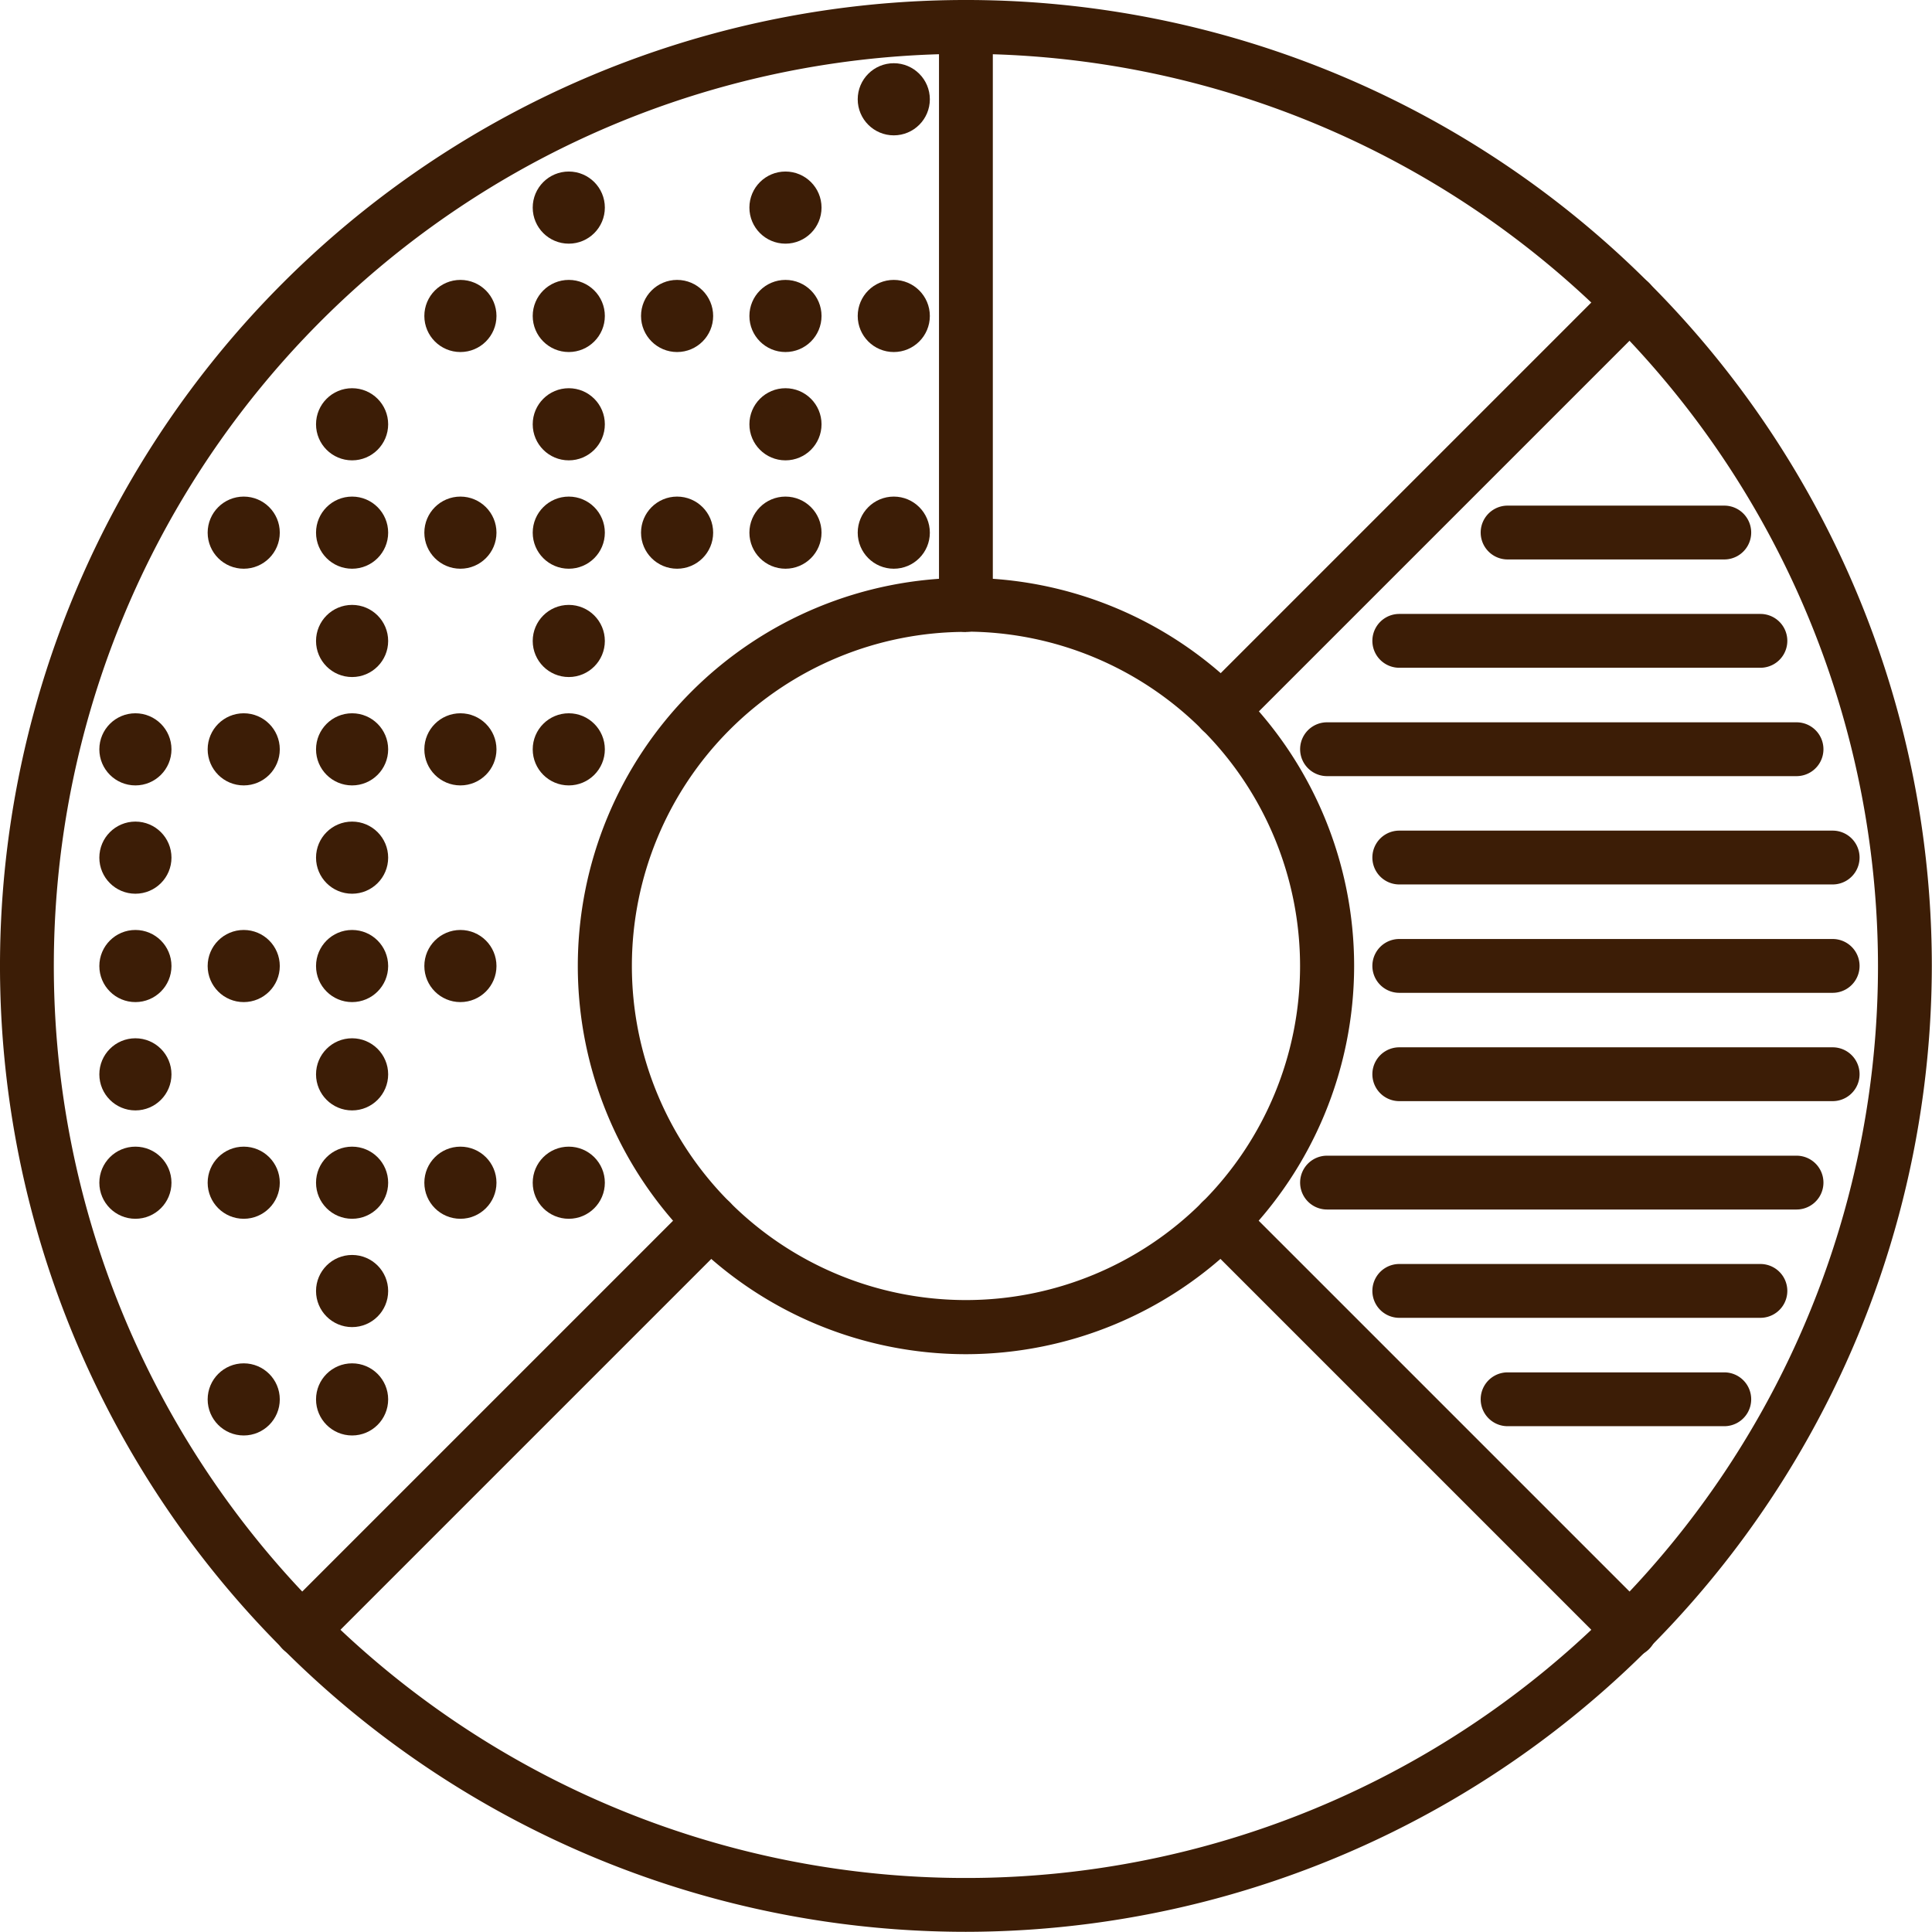
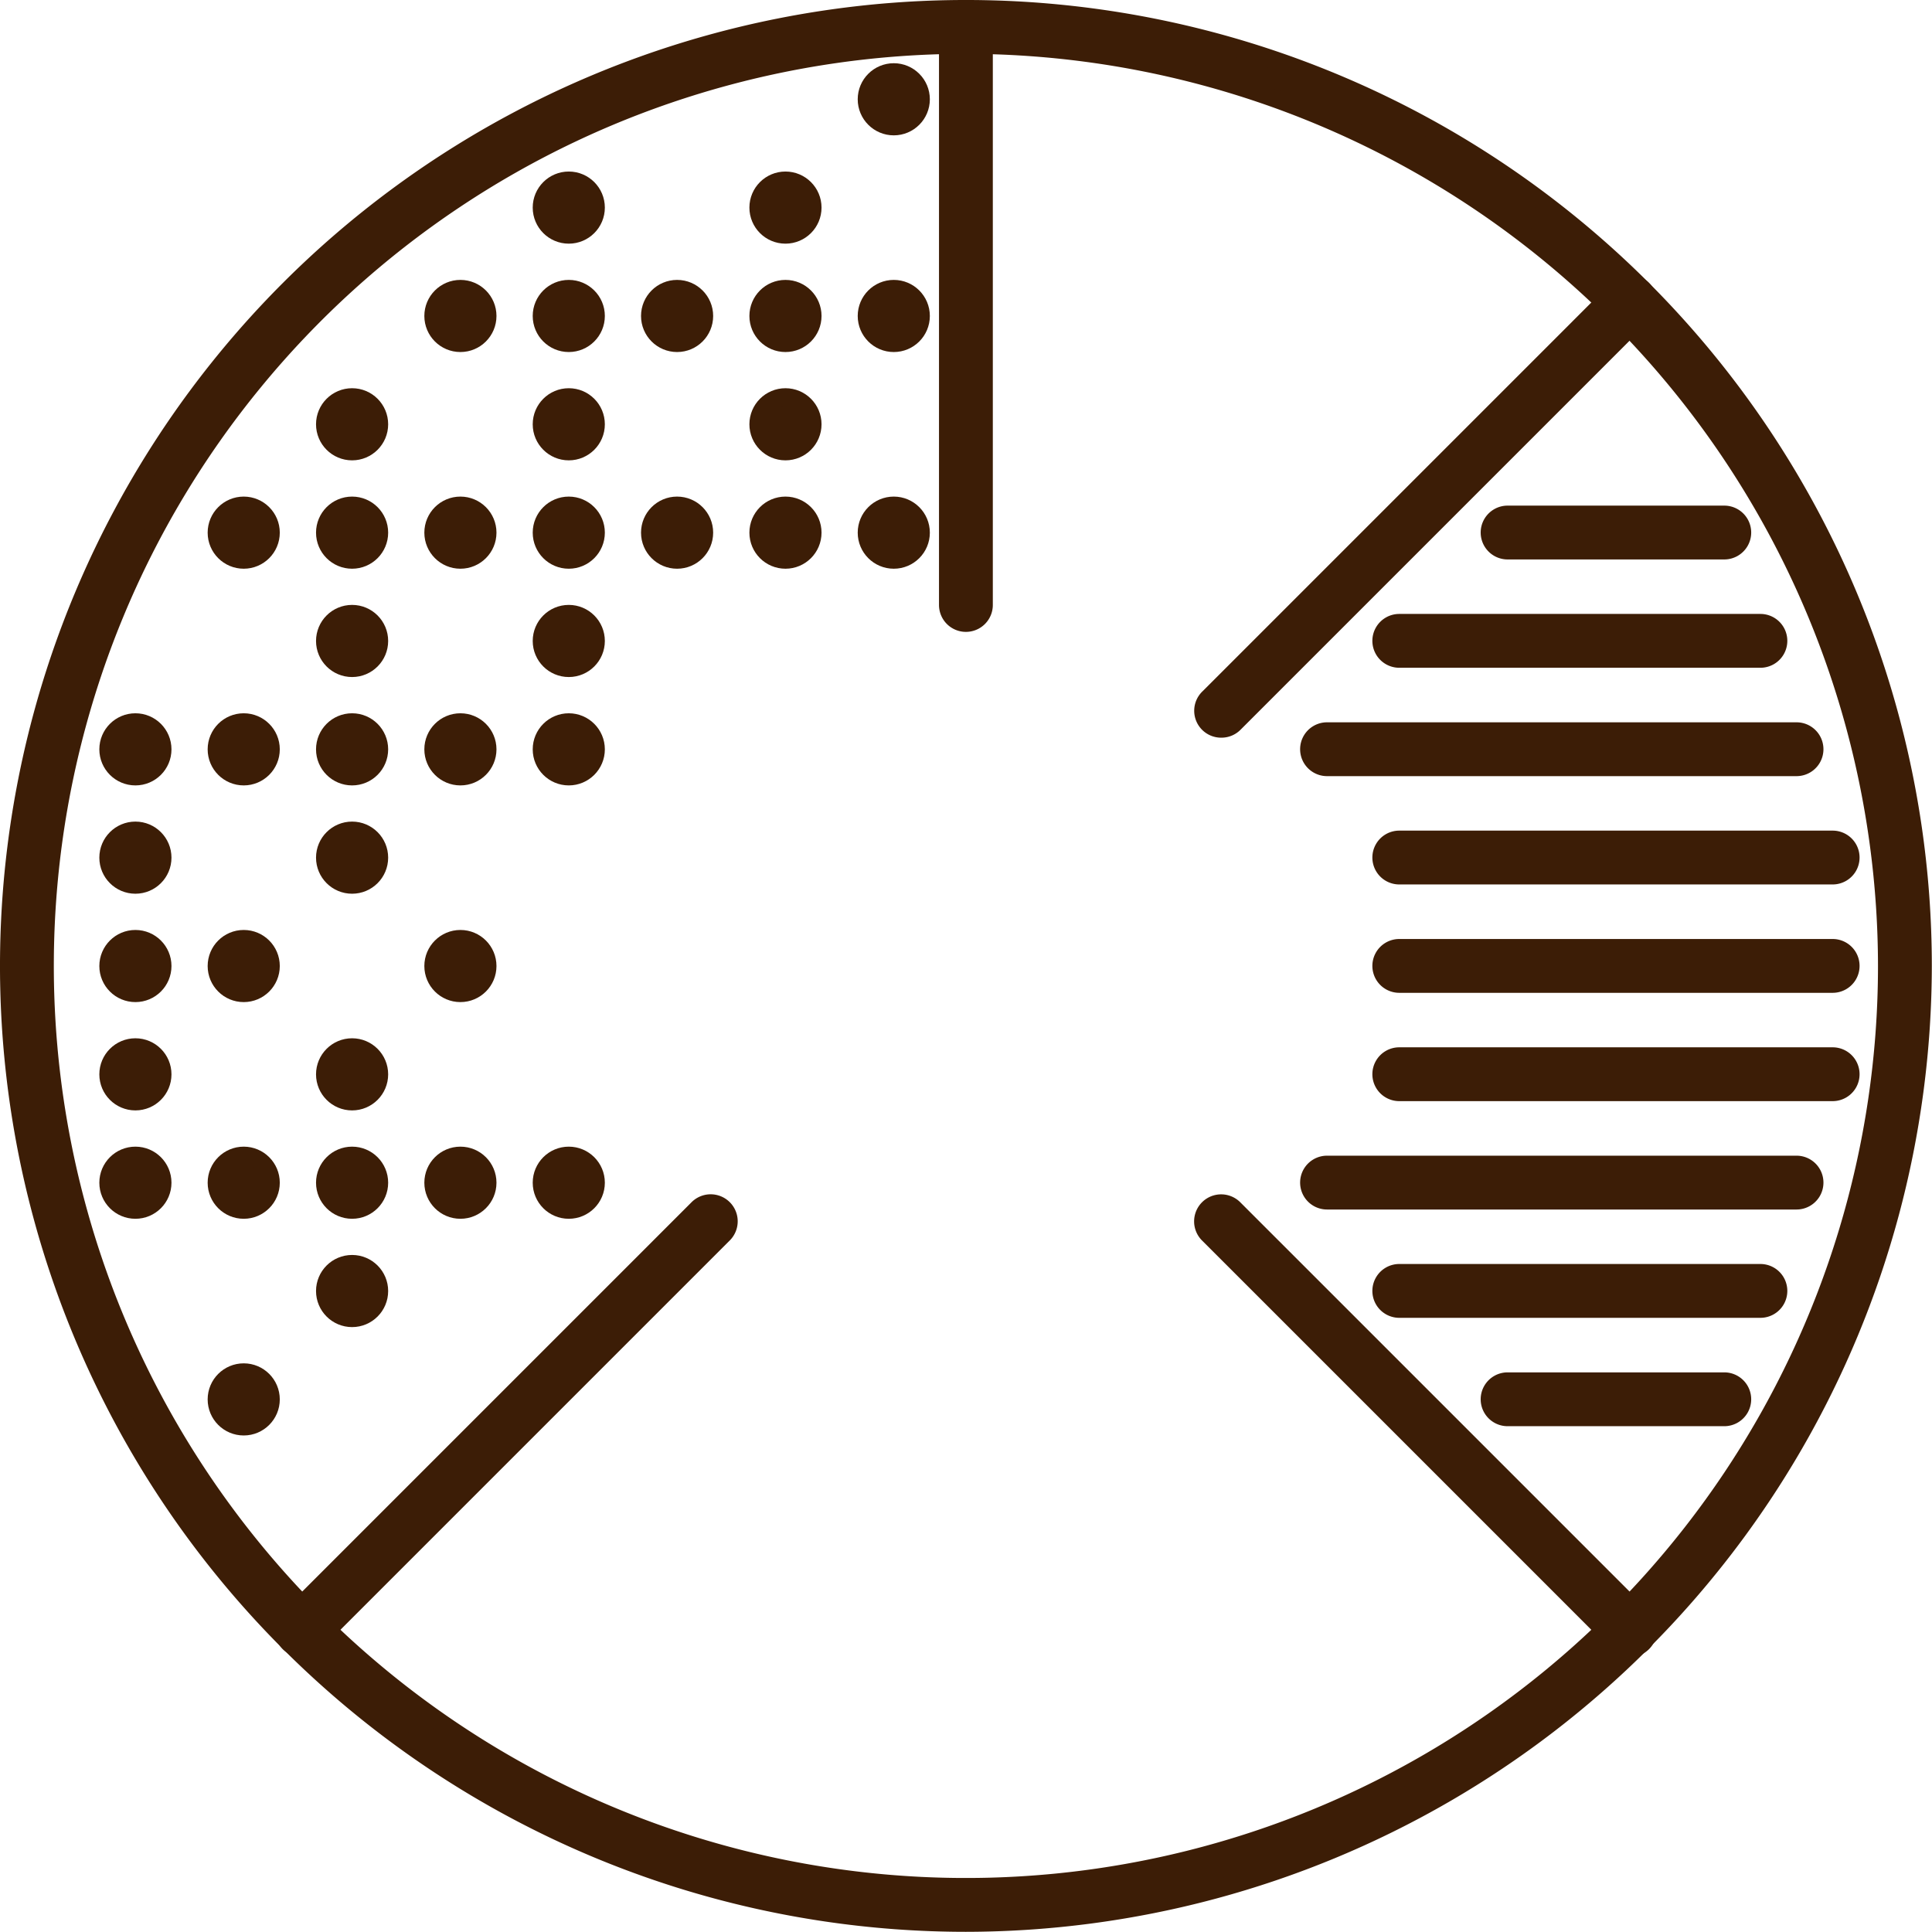
<svg xmlns="http://www.w3.org/2000/svg" width="32.303" height="32.303" viewBox="0 0 32.303 32.303">
  <g id="Raggruppa_18764" data-name="Raggruppa 18764" transform="translate(-104.35 -104.35)">
    <path id="Tracciato_81763" data-name="Tracciato 81763" d="M120.5,136.5a16,16,0,1,1,16-16A16.02,16.02,0,0,1,120.5,136.5Zm0-31.4a15.4,15.4,0,1,0,15.4,15.4A15.416,15.416,0,0,0,120.5,105.1Z" fill="#3c1d06" stroke="#3c1d06" stroke-width="0.3" />
-     <path id="Tracciato_81764" data-name="Tracciato 81764" d="M126.84,133.181a6.34,6.34,0,1,1,6.34-6.34A6.347,6.347,0,0,1,126.84,133.181Zm0-12.077a5.736,5.736,0,1,0,5.736,5.736A5.743,5.743,0,0,0,126.84,121.1Z" transform="translate(-6.339 -6.339)" fill="#3c1d06" stroke="#3c1d06" stroke-width="0.3" />
    <circle id="Ellisse_68" data-name="Ellisse 68" cx="0.453" cy="0.453" r="0.453" transform="translate(111.595 120.049)" fill="#3c1d06" stroke="#3c1d06" stroke-width="0.3" />
-     <circle id="Ellisse_69" data-name="Ellisse 69" cx="0.453" cy="0.453" r="0.453" transform="translate(109.784 120.049)" fill="#3c1d06" stroke="#3c1d06" stroke-width="0.3" />
    <circle id="Ellisse_70" data-name="Ellisse 70" cx="0.453" cy="0.453" r="0.453" transform="translate(107.972 120.049)" fill="#3c1d06" stroke="#3c1d06" stroke-width="0.3" />
    <circle id="Ellisse_71" data-name="Ellisse 71" cx="0.453" cy="0.453" r="0.453" transform="translate(106.161 120.049)" fill="#3c1d06" stroke="#3c1d06" stroke-width="0.3" />
    <circle id="Ellisse_72" data-name="Ellisse 72" cx="0.453" cy="0.453" r="0.453" transform="translate(109.784 118.237)" fill="#3c1d06" stroke="#3c1d06" stroke-width="0.3" />
    <circle id="Ellisse_73" data-name="Ellisse 73" cx="0.453" cy="0.453" r="0.453" transform="translate(106.161 118.237)" fill="#3c1d06" stroke="#3c1d06" stroke-width="0.3" />
    <circle id="Ellisse_74" data-name="Ellisse 74" cx="0.453" cy="0.453" r="0.453" transform="translate(111.595 123.672)" fill="#3c1d06" stroke="#3c1d06" stroke-width="0.3" />
    <circle id="Ellisse_75" data-name="Ellisse 75" cx="0.453" cy="0.453" r="0.453" transform="translate(113.407 123.672)" fill="#3c1d06" stroke="#3c1d06" stroke-width="0.3" />
    <circle id="Ellisse_76" data-name="Ellisse 76" cx="0.453" cy="0.453" r="0.453" transform="translate(109.784 123.672)" fill="#3c1d06" stroke="#3c1d06" stroke-width="0.3" />
    <circle id="Ellisse_77" data-name="Ellisse 77" cx="0.453" cy="0.453" r="0.453" transform="translate(107.972 123.672)" fill="#3c1d06" stroke="#3c1d06" stroke-width="0.3" />
    <circle id="Ellisse_78" data-name="Ellisse 78" cx="0.453" cy="0.453" r="0.453" transform="translate(109.784 125.483)" fill="#3c1d06" stroke="#3c1d06" stroke-width="0.3" />
-     <circle id="Ellisse_79" data-name="Ellisse 79" cx="0.453" cy="0.453" r="0.453" transform="translate(109.784 127.295)" fill="#3c1d06" stroke="#3c1d06" stroke-width="0.3" />
    <circle id="Ellisse_80" data-name="Ellisse 80" cx="0.453" cy="0.453" r="0.453" transform="translate(107.972 127.295)" fill="#3c1d06" stroke="#3c1d06" stroke-width="0.3" />
    <circle id="Ellisse_81" data-name="Ellisse 81" cx="0.453" cy="0.453" r="0.453" transform="translate(106.161 123.672)" fill="#3c1d06" stroke="#3c1d06" stroke-width="0.3" />
    <circle id="Ellisse_82" data-name="Ellisse 82" cx="0.453" cy="0.453" r="0.453" transform="translate(109.784 121.86)" fill="#3c1d06" stroke="#3c1d06" stroke-width="0.3" />
    <circle id="Ellisse_83" data-name="Ellisse 83" cx="0.453" cy="0.453" r="0.453" transform="translate(106.161 121.86)" fill="#3c1d06" stroke="#3c1d06" stroke-width="0.3" />
    <circle id="Ellisse_84" data-name="Ellisse 84" cx="0.453" cy="0.453" r="0.453" transform="translate(113.407 116.426)" fill="#3c1d06" stroke="#3c1d06" stroke-width="0.3" />
    <circle id="Ellisse_85" data-name="Ellisse 85" cx="0.453" cy="0.453" r="0.453" transform="translate(111.595 116.426)" fill="#3c1d06" stroke="#3c1d06" stroke-width="0.3" />
    <circle id="Ellisse_86" data-name="Ellisse 86" cx="0.453" cy="0.453" r="0.453" transform="translate(109.784 116.426)" fill="#3c1d06" stroke="#3c1d06" stroke-width="0.3" />
    <circle id="Ellisse_87" data-name="Ellisse 87" cx="0.453" cy="0.453" r="0.453" transform="translate(107.972 116.426)" fill="#3c1d06" stroke="#3c1d06" stroke-width="0.3" />
    <circle id="Ellisse_88" data-name="Ellisse 88" cx="0.453" cy="0.453" r="0.453" transform="translate(106.161 116.426)" fill="#3c1d06" stroke="#3c1d06" stroke-width="0.3" />
    <circle id="Ellisse_89" data-name="Ellisse 89" cx="0.453" cy="0.453" r="0.453" transform="translate(113.407 114.614)" fill="#3c1d06" stroke="#3c1d06" stroke-width="0.3" />
    <circle id="Ellisse_90" data-name="Ellisse 90" cx="0.453" cy="0.453" r="0.453" transform="translate(109.784 114.614)" fill="#3c1d06" stroke="#3c1d06" stroke-width="0.3" />
    <circle id="Ellisse_91" data-name="Ellisse 91" cx="0.453" cy="0.453" r="0.453" transform="translate(117.03 112.803)" fill="#3c1d06" stroke="#3c1d06" stroke-width="0.3" />
    <circle id="Ellisse_92" data-name="Ellisse 92" cx="0.453" cy="0.453" r="0.453" transform="translate(115.218 112.803)" fill="#3c1d06" stroke="#3c1d06" stroke-width="0.3" />
    <circle id="Ellisse_93" data-name="Ellisse 93" cx="0.453" cy="0.453" r="0.453" transform="translate(113.407 112.803)" fill="#3c1d06" stroke="#3c1d06" stroke-width="0.3" />
    <circle id="Ellisse_94" data-name="Ellisse 94" cx="0.453" cy="0.453" r="0.453" transform="translate(111.595 112.803)" fill="#3c1d06" stroke="#3c1d06" stroke-width="0.3" />
    <circle id="Ellisse_95" data-name="Ellisse 95" cx="0.453" cy="0.453" r="0.453" transform="translate(117.03 110.991)" fill="#3c1d06" stroke="#3c1d06" stroke-width="0.3" />
    <circle id="Ellisse_96" data-name="Ellisse 96" cx="0.453" cy="0.453" r="0.453" transform="translate(113.407 110.991)" fill="#3c1d06" stroke="#3c1d06" stroke-width="0.3" />
    <circle id="Ellisse_97" data-name="Ellisse 97" cx="0.453" cy="0.453" r="0.453" transform="translate(109.784 112.803)" fill="#3c1d06" stroke="#3c1d06" stroke-width="0.3" />
    <circle id="Ellisse_98" data-name="Ellisse 98" cx="0.453" cy="0.453" r="0.453" transform="translate(107.972 112.803)" fill="#3c1d06" stroke="#3c1d06" stroke-width="0.3" />
    <circle id="Ellisse_99" data-name="Ellisse 99" cx="0.453" cy="0.453" r="0.453" transform="translate(109.784 110.991)" fill="#3c1d06" stroke="#3c1d06" stroke-width="0.3" />
    <circle id="Ellisse_100" data-name="Ellisse 100" cx="0.453" cy="0.453" r="0.453" transform="translate(117.03 109.18)" fill="#3c1d06" stroke="#3c1d06" stroke-width="0.3" />
    <circle id="Ellisse_101" data-name="Ellisse 101" cx="0.453" cy="0.453" r="0.453" transform="translate(118.841 112.803)" fill="#3c1d06" stroke="#3c1d06" stroke-width="0.3" />
    <circle id="Ellisse_102" data-name="Ellisse 102" cx="0.453" cy="0.453" r="0.453" transform="translate(118.841 109.18)" fill="#3c1d06" stroke="#3c1d06" stroke-width="0.3" />
    <circle id="Ellisse_103" data-name="Ellisse 103" cx="0.453" cy="0.453" r="0.453" transform="translate(115.218 109.18)" fill="#3c1d06" stroke="#3c1d06" stroke-width="0.3" />
    <circle id="Ellisse_104" data-name="Ellisse 104" cx="0.453" cy="0.453" r="0.453" transform="translate(113.407 109.18)" fill="#3c1d06" stroke="#3c1d06" stroke-width="0.3" />
    <circle id="Ellisse_105" data-name="Ellisse 105" cx="0.453" cy="0.453" r="0.453" transform="translate(111.595 109.18)" fill="#3c1d06" stroke="#3c1d06" stroke-width="0.3" />
    <circle id="Ellisse_106" data-name="Ellisse 106" cx="0.453" cy="0.453" r="0.453" transform="translate(117.03 107.368)" fill="#3c1d06" stroke="#3c1d06" stroke-width="0.3" />
    <circle id="Ellisse_107" data-name="Ellisse 107" cx="0.453" cy="0.453" r="0.453" transform="translate(118.841 105.557)" fill="#3c1d06" stroke="#3c1d06" stroke-width="0.3" />
    <circle id="Ellisse_108" data-name="Ellisse 108" cx="0.453" cy="0.453" r="0.453" transform="translate(113.407 107.368)" fill="#3c1d06" stroke="#3c1d06" stroke-width="0.3" />
    <path id="Tracciato_81765" data-name="Tracciato 81765" d="M137.873,119.551a.3.3,0,0,1-.213-.516l6.831-6.831a.3.3,0,1,1,.427.427l-6.831,6.831A.3.3,0,0,1,137.873,119.551Z" transform="translate(-13.101 -3.017)" fill="#3c1d06" stroke="#3c1d06" stroke-width="0.3" />
    <path id="Tracciato_81766" data-name="Tracciato 81766" d="M112.417,145.006a.3.3,0,0,1-.213-.516l6.832-6.832a.3.3,0,1,1,.427.427l-6.832,6.832A.3.3,0,0,1,112.417,145.006Z" transform="translate(-3.017 -13.101)" fill="#3c1d06" stroke="#3c1d06" stroke-width="0.3" />
    <path id="Tracciato_81767" data-name="Tracciato 81767" d="M130.8,114.765a.3.3,0,0,1-.3-.3V104.8a.3.3,0,0,1,.6,0v9.661A.3.3,0,0,1,130.8,114.765Z" transform="translate(-10.3)" fill="#3c1d06" stroke="#3c1d06" stroke-width="0.3" />
    <path id="Tracciato_81768" data-name="Tracciato 81768" d="M144.7,145.007a.3.3,0,0,1-.214-.089l-6.831-6.831a.3.3,0,1,1,.427-.427l6.831,6.831a.3.3,0,0,1-.213.516Z" transform="translate(-13.101 -13.102)" fill="#3c1d06" stroke="#3c1d06" stroke-width="0.3" />
    <path id="Tracciato_81769" data-name="Tracciato 81769" d="M150.048,131.1H142.8a.3.3,0,0,1,0-.6h7.246a.3.3,0,1,1,0,.6Z" transform="translate(-15.054 -10.3)" fill="#3c1d06" stroke="#3c1d06" stroke-width="0.3" />
    <path id="Tracciato_81770" data-name="Tracciato 81770" d="M150.048,128.1H142.8a.3.3,0,0,1,0-.6h7.246a.3.3,0,1,1,0,.6Z" transform="translate(-15.054 -9.112)" fill="#3c1d06" stroke="#3c1d06" stroke-width="0.3" />
    <path id="Tracciato_81771" data-name="Tracciato 81771" d="M148.652,125.1H140.8a.3.3,0,0,1,0-.6h7.85a.3.3,0,1,1,0,.6Z" transform="translate(-14.262 -7.923)" fill="#3c1d06" stroke="#3c1d06" stroke-width="0.3" />
    <path id="Tracciato_81772" data-name="Tracciato 81772" d="M148.84,140.1H142.8a.3.3,0,0,1,0-.6h6.038a.3.3,0,1,1,0,.6Z" transform="translate(-15.054 -13.866)" fill="#3c1d06" stroke="#3c1d06" stroke-width="0.3" />
    <path id="Tracciato_81773" data-name="Tracciato 81773" d="M149.425,143.1H145.8a.3.3,0,0,1,0-.6h3.623a.3.3,0,0,1,0,.6Z" transform="translate(-16.243 -15.054)" fill="#3c1d06" stroke="#3c1d06" stroke-width="0.3" />
    <path id="Tracciato_81774" data-name="Tracciato 81774" d="M148.652,137.1H140.8a.3.3,0,0,1,0-.6h7.85a.3.3,0,1,1,0,.6Z" transform="translate(-14.262 -12.677)" fill="#3c1d06" stroke="#3c1d06" stroke-width="0.3" />
    <path id="Tracciato_81775" data-name="Tracciato 81775" d="M150.048,134.1H142.8a.3.3,0,0,1,0-.6h7.246a.3.3,0,1,1,0,.6Z" transform="translate(-15.054 -11.489)" fill="#3c1d06" stroke="#3c1d06" stroke-width="0.3" />
    <path id="Tracciato_81776" data-name="Tracciato 81776" d="M148.84,122.1H142.8a.3.3,0,0,1,0-.6h6.038a.3.3,0,1,1,0,.6Z" transform="translate(-15.054 -6.735)" fill="#3c1d06" stroke="#3c1d06" stroke-width="0.3" />
    <path id="Tracciato_81777" data-name="Tracciato 81777" d="M149.425,119.1H145.8a.3.3,0,0,1,0-.6h3.623a.3.3,0,0,1,0,.6Z" transform="translate(-16.243 -5.546)" fill="#3c1d06" stroke="#3c1d06" stroke-width="0.3" />
  </g>
</svg>